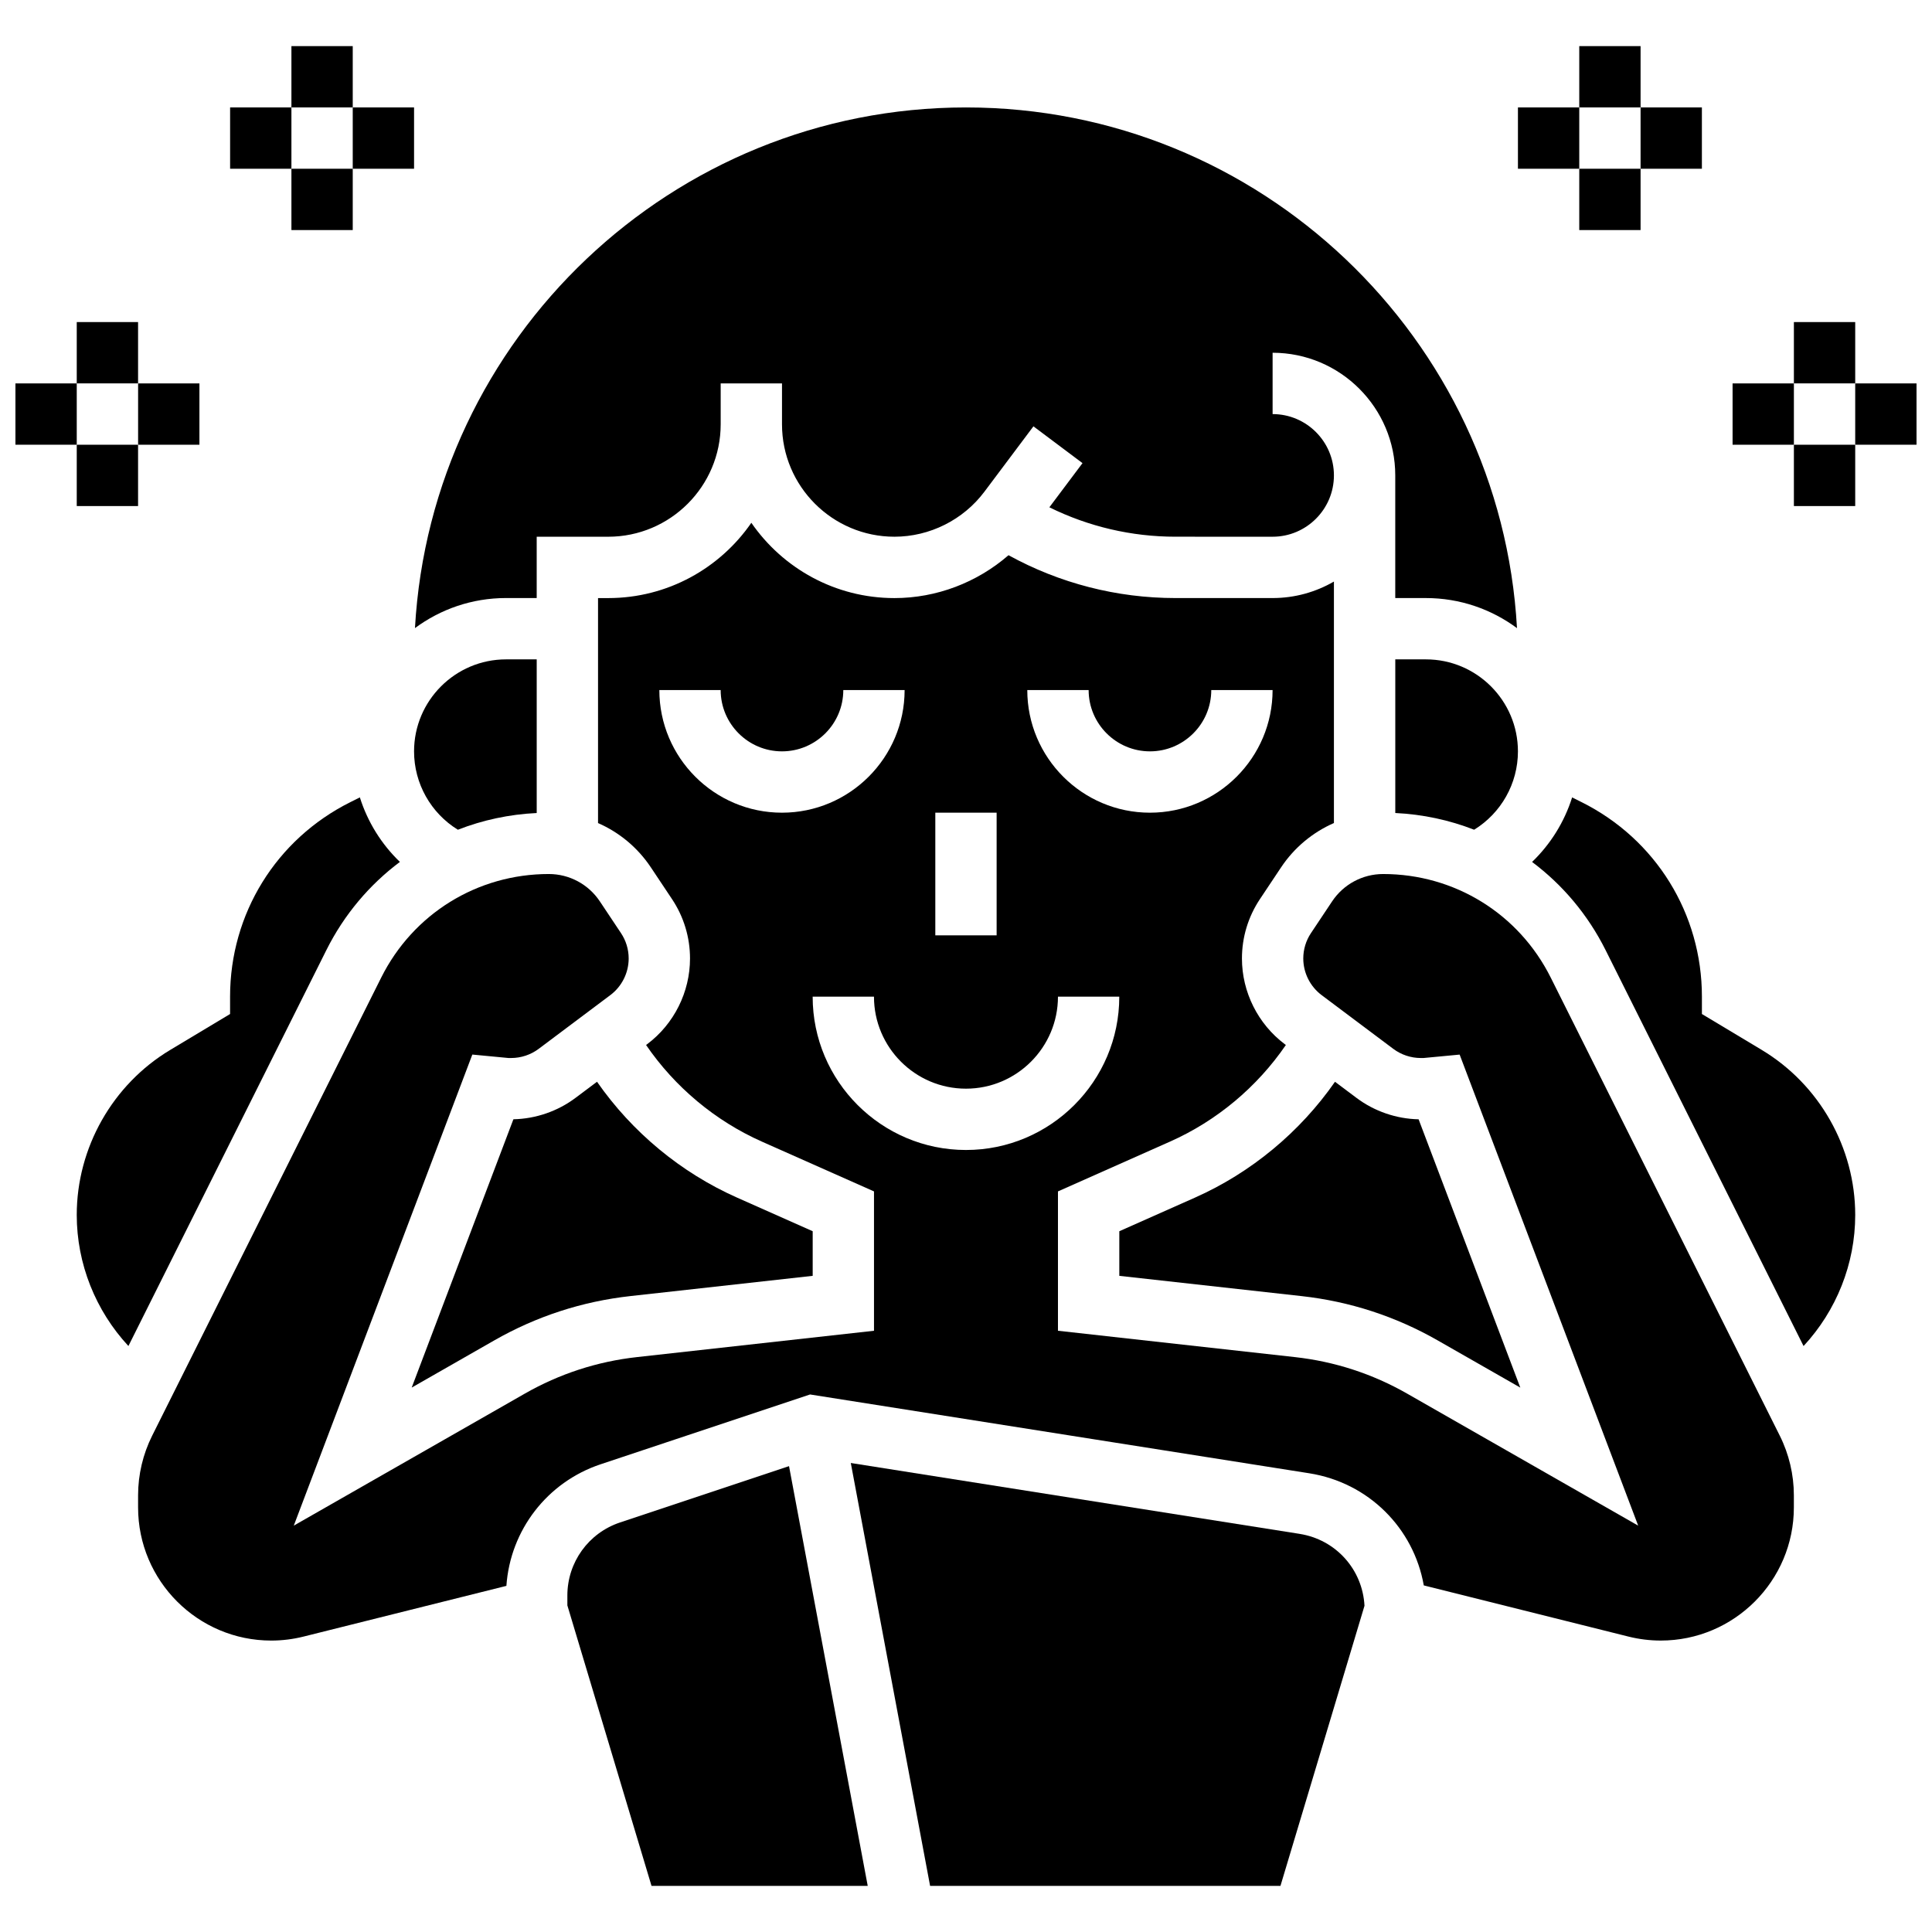
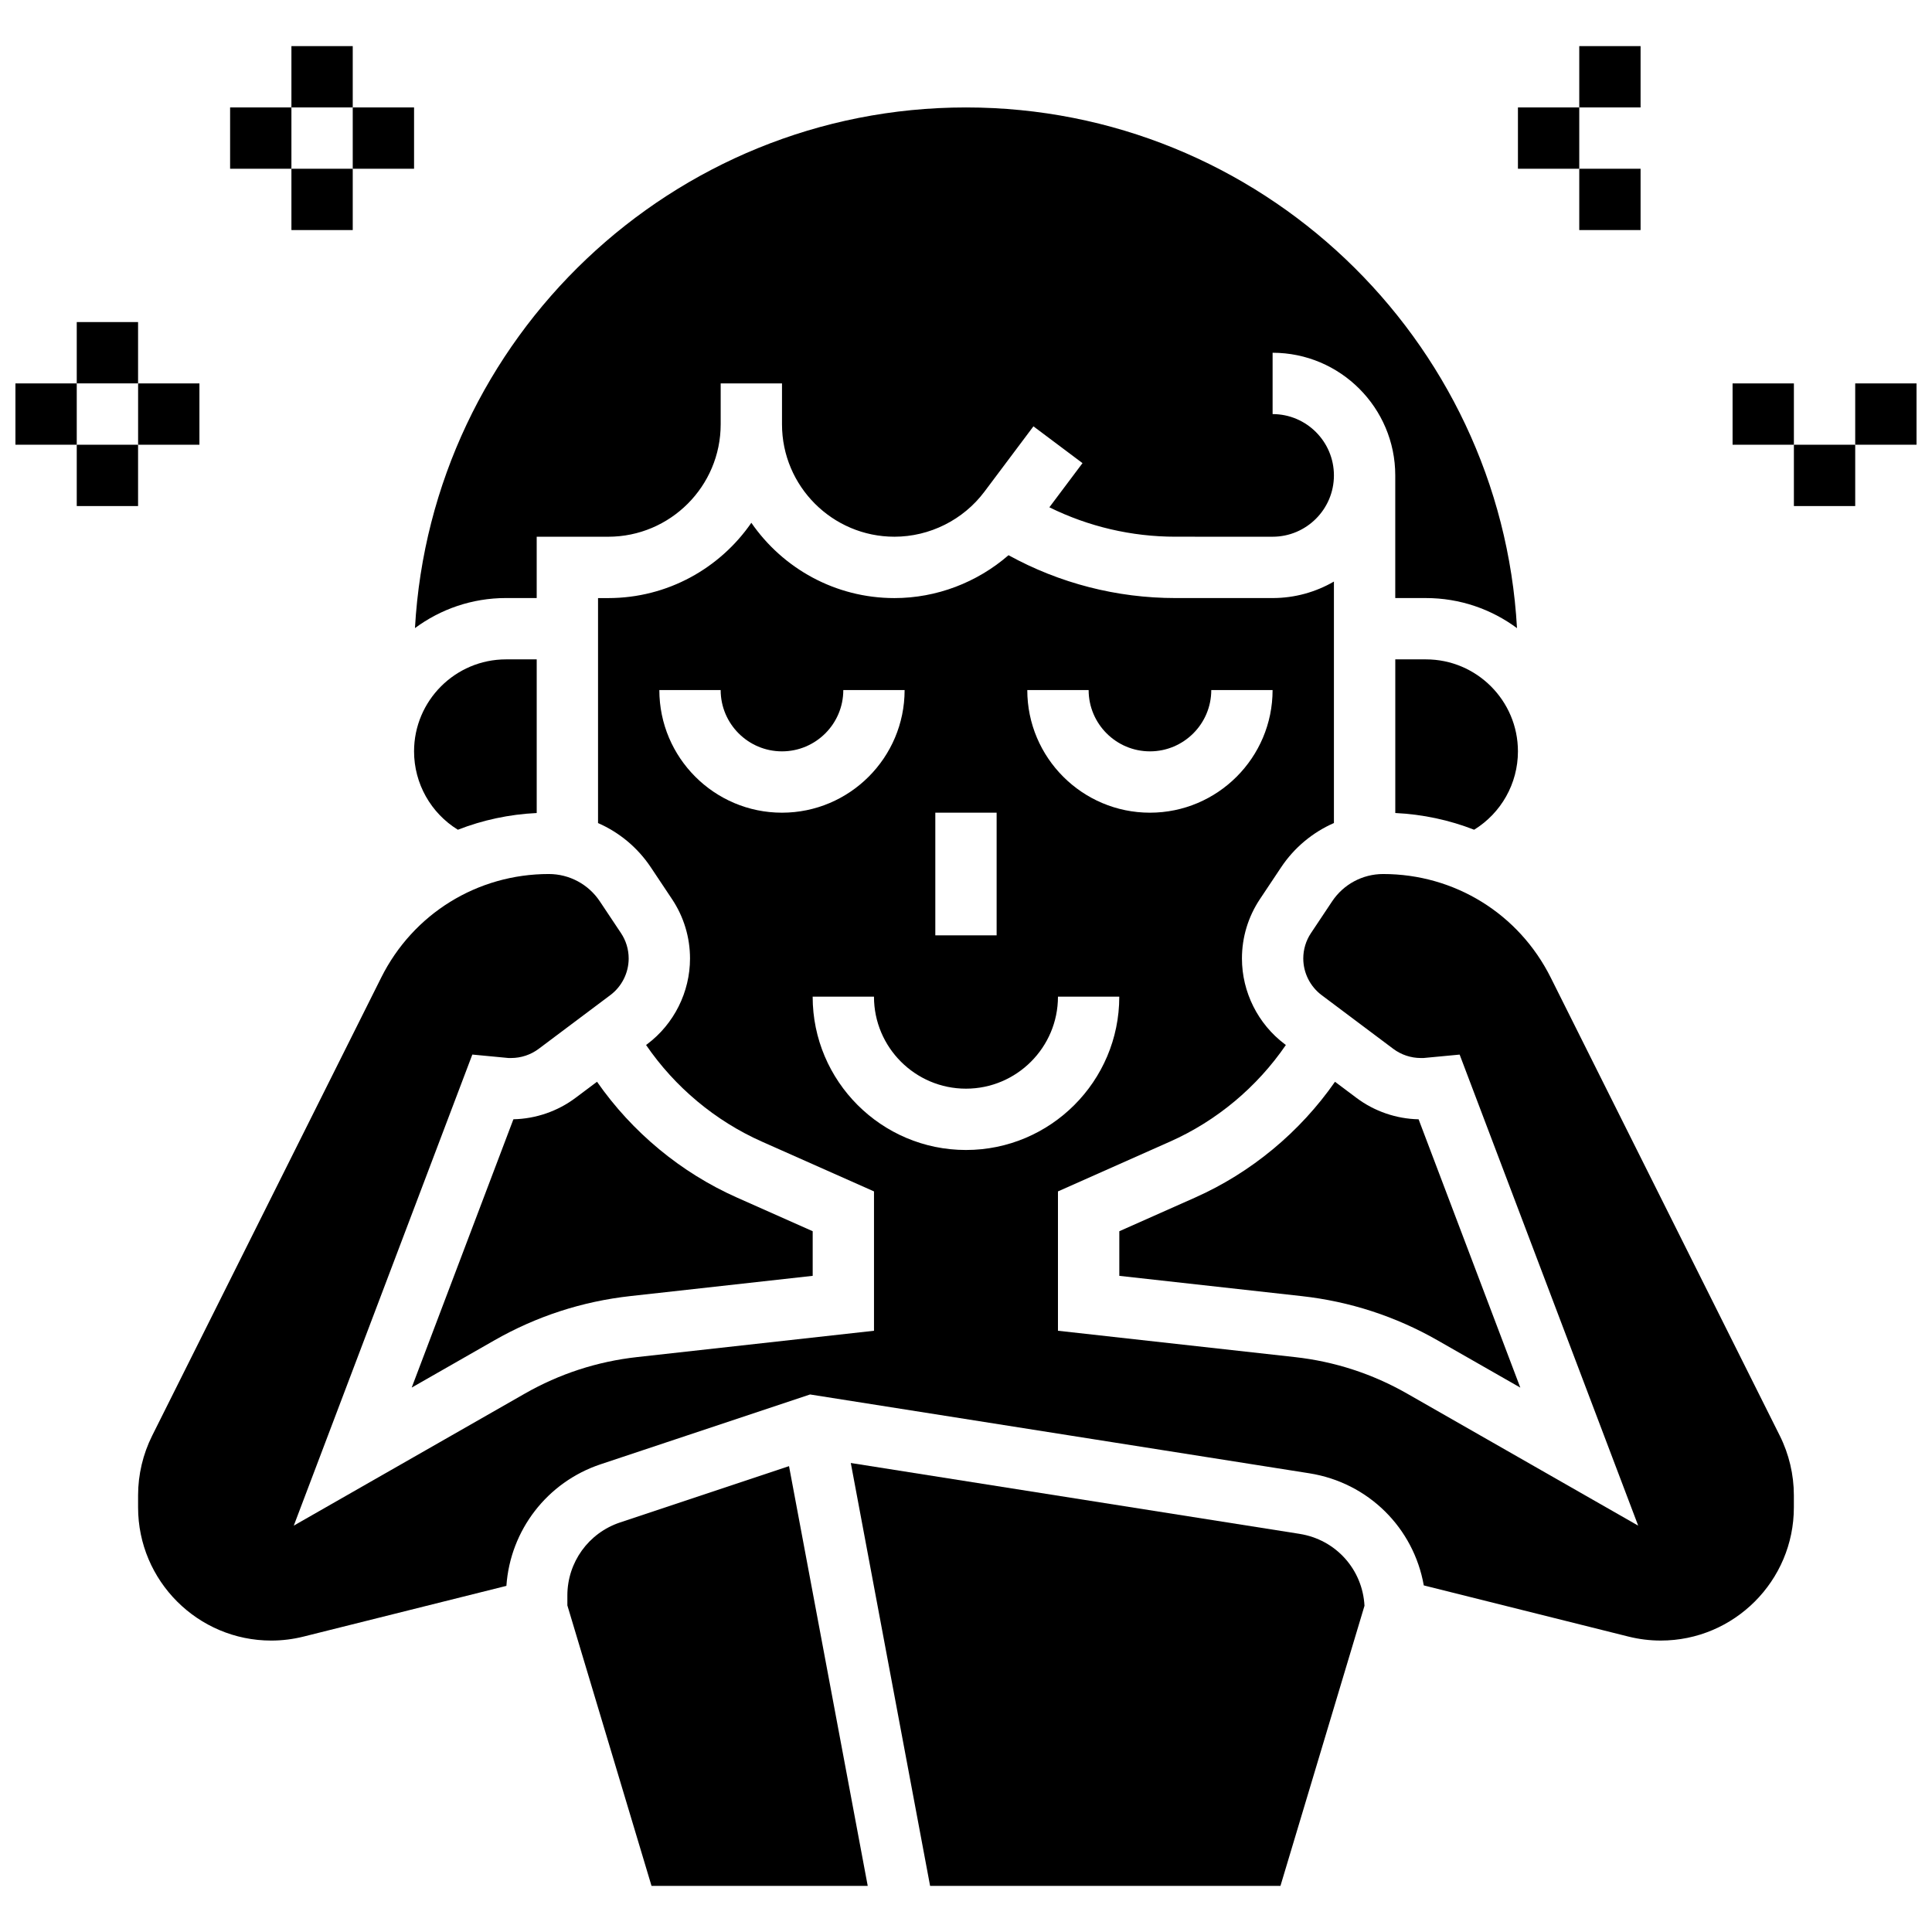
<svg xmlns="http://www.w3.org/2000/svg" width="800px" height="800px" version="1.1" viewBox="144 144 512 512">
  <defs>
    <clipPath id="b">
      <path d="m635 245h16.902v17h-16.902z" />
    </clipPath>
    <clipPath id="a">
      <path d="m148.09 245h16.906v17h-16.906z" />
    </clipPath>
  </defs>
-   <path d="m249.98 372.42c-4.906-4.715-8.562-10.598-10.613-17.102l-2.547 1.273c-19.645 9.82-31.848 29.566-31.848 51.531v4.602l-15.875 9.527c-15.27 9.16-24.758 25.91-24.758 43.719 0 12.961 5.004 25.379 13.691 34.738l52.457-104.91c4.715-9.43 11.434-17.352 19.492-23.379z" />
  <path d="m521.89 318.74h-8.125v40.715c7.289 0.348 14.324 1.867 20.895 4.43 7.141-4.394 11.609-12.223 11.609-20.766 0-13.441-10.938-24.379-24.379-24.379z" />
  <path d="m253.73 343.12c0 8.543 4.469 16.371 11.609 20.77 6.566-2.562 13.605-4.086 20.895-4.43v-40.719h-8.125c-13.441 0-24.379 10.938-24.379 24.379z" />
  <path d="m488.41 550.49-118.94-18.781 21.016 112.07h92.848l22.27-74.23c-0.504-9.613-7.578-17.539-17.195-19.055z" />
  <path d="m286.23 302.49v-16.25h18.961c16.43-0.004 29.797-13.371 29.797-29.797v-10.836h16.25v10.836c0 16.426 13.367 29.793 29.797 29.793 9.328 0 18.238-4.457 23.836-11.918l13-17.336 13.004 9.75-8.781 11.707c10.359 5.113 21.754 7.793 33.41 7.793l25.75 0.004c8.961 0 16.25-7.293 16.25-16.25 0-8.961-7.293-16.25-16.25-16.25v-16.254c17.922 0 32.504 14.582 32.504 32.504v32.504h8.125c9.031 0 17.383 2.965 24.137 7.973-4.305-76.816-68.152-137.99-146.02-137.99-77.875 0-141.72 61.172-146.03 137.98 6.754-5.004 15.102-7.969 24.137-7.969z" />
  <path d="m308.31 547.47c-8.344 2.781-13.953 10.559-13.953 19.355v2.621l22.301 74.328h57.297l-20.855-111.23z" />
-   <path d="m610.9 422.25-15.875-9.523v-4.602c0-21.965-12.203-41.711-31.848-51.531l-2.547-1.273c-2.051 6.504-5.707 12.387-10.613 17.102 8.059 6.031 14.773 13.953 19.488 23.379l52.457 104.91c8.691-9.355 13.691-21.773 13.691-34.738 0-17.805-9.484-34.555-24.754-43.719z" />
  <path d="m440.63 470.29v11.824l48.34 5.371c12.766 1.418 24.895 5.371 36.043 11.742l21.883 12.504-26.953-71.105c-5.906-0.121-11.73-2.121-16.453-5.668l-5.703-4.277c-9.297 13.348-22.211 24.078-37.105 30.699z" />
  <path d="m296.51 434.95c-4.723 3.547-10.547 5.547-16.453 5.668l-26.953 71.105 21.883-12.504c11.148-6.371 23.277-10.324 36.043-11.742l48.34-5.367v-11.824l-20.051-8.91c-14.898-6.621-27.809-17.352-37.105-30.699z" />
  <path d="m554.96 403.07c-8.461-16.93-25.48-27.445-44.406-27.445-5.445 0-10.5 2.707-13.523 7.238l-5.613 8.422c-1.332 1.996-2.035 4.324-2.035 6.723 0 3.793 1.812 7.418 4.848 9.695l19.008 14.254c2.086 1.562 4.668 2.426 7.269 2.426h0.734l9.578-0.906 47.316 124.83-61.191-34.965c-9.211-5.266-19.23-8.527-29.777-9.699l-62.797-6.981v-36.93l29.703-13.199c12.367-5.496 23.066-14.457 30.695-25.605l-0.293-0.219c-7.106-5.336-11.348-13.82-11.348-22.703 0-5.617 1.648-11.059 4.766-15.738l5.613-8.422c3.508-5.262 8.391-9.281 13.996-11.738v-63.992c-4.785 2.773-10.336 4.371-16.25 4.371h-25.754c-15.539 0-30.699-3.91-44.234-11.355-8.309 7.223-19.07 11.363-30.23 11.363-15.711 0-29.605-7.906-37.922-19.953-8.312 12.043-22.211 19.953-37.922 19.953h-2.707v59.621c5.606 2.457 10.492 6.477 13.996 11.738l5.613 8.422c3.117 4.676 4.766 10.117 4.766 15.738 0 8.883-4.242 17.367-11.348 22.695l-0.297 0.223c7.633 11.148 18.328 20.109 30.695 25.605l29.707 13.195v36.93l-62.797 6.977c-10.547 1.172-20.566 4.434-29.773 9.699l-61.195 34.969 47.32-124.84 9.578 0.914h0.73c2.606 0 5.188-0.863 7.269-2.422l19.008-14.258c3.035-2.277 4.848-5.902 4.848-9.695 0-2.398-0.703-4.723-2.035-6.723l-5.613-8.422c-3.023-4.531-8.078-7.238-13.523-7.238-18.93 0-35.945 10.516-44.41 27.445l-60.703 121.41c-2.438 4.875-3.727 10.332-3.727 15.781v3.223c0 19.457 15.828 35.285 35.285 35.285 2.883 0 5.762-0.355 8.559-1.055l53.762-13.441c1.02-14.738 10.793-27.496 24.969-32.223l55.508-18.5 132.27 20.883c15.742 2.484 27.691 14.531 30.371 29.719l54.234 13.559c2.797 0.699 5.676 1.055 8.559 1.055 19.453 0.004 35.281-15.824 35.281-35.281v-3.223c0-5.449-1.289-10.906-3.727-15.781zm-122.46-76.203c0 8.961 7.293 16.25 16.25 16.25 8.961 0 16.25-7.293 16.25-16.25h16.25c0 17.922-14.582 32.504-32.504 32.504s-32.504-14.582-32.504-32.504zm-40.633 32.504h16.25v32.504h-16.25zm-73.133-32.504h16.25c0 8.961 7.293 16.25 16.25 16.25 8.961 0 16.25-7.293 16.25-16.25h16.25c0 17.922-14.582 32.504-32.504 32.504-17.914 0-32.496-14.578-32.496-32.504zm40.629 81.262h16.25c0 13.441 10.938 24.379 24.379 24.379s24.379-10.938 24.379-24.379h16.25c0 22.402-18.227 40.629-40.629 40.629s-40.629-18.227-40.629-40.629z" />
-   <path d="m619.4 229.35h16.25v16.25h-16.25z" />
  <path d="m619.4 261.86h16.25v16.25h-16.25z" />
  <g clip-path="url(#b)">
    <path d="m635.65 245.61h16.25v16.25h-16.25z" />
  </g>
  <path d="m603.15 245.61h16.25v16.25h-16.25z" />
  <path d="m562.52 156.22h16.25v16.25h-16.25z" />
  <path d="m562.52 188.72h16.25v16.25h-16.25z" />
-   <path d="m578.77 172.47h16.25v16.25h-16.25z" />
  <path d="m546.27 172.47h16.25v16.25h-16.25z" />
  <path d="m164.34 229.35h16.25v16.25h-16.25z" />
  <path d="m164.34 261.86h16.25v16.25h-16.25z" />
  <g clip-path="url(#a)">
    <path d="m148.09 245.61h16.25v16.25h-16.25z" />
  </g>
  <path d="m180.6 245.61h16.25v16.25h-16.25z" />
  <path d="m221.23 156.22h16.25v16.25h-16.25z" />
  <path d="m221.23 188.72h16.25v16.25h-16.25z" />
  <path d="m204.98 172.47h16.25v16.25h-16.25z" />
  <path d="m237.48 172.47h16.25v16.25h-16.25z" />
</svg>